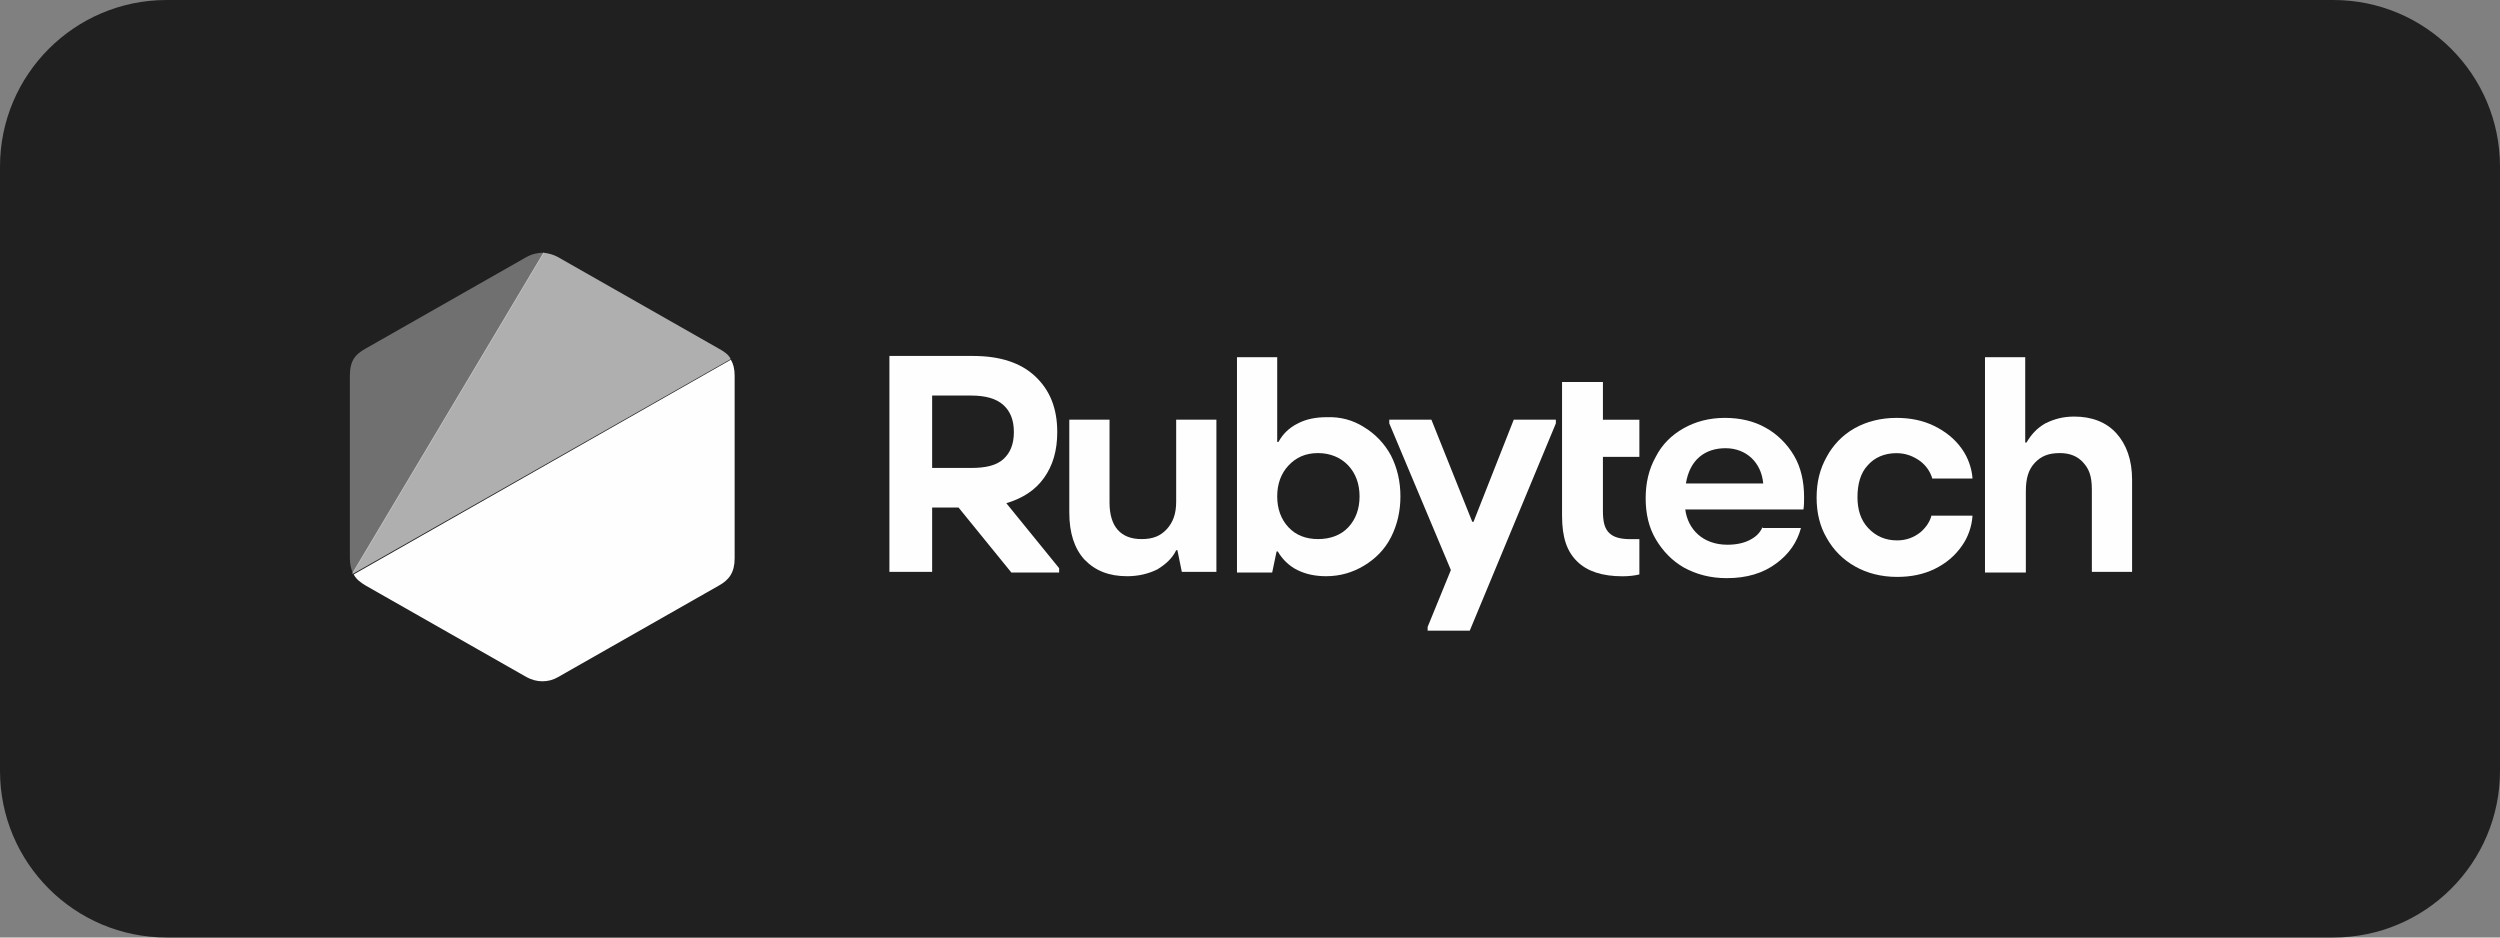
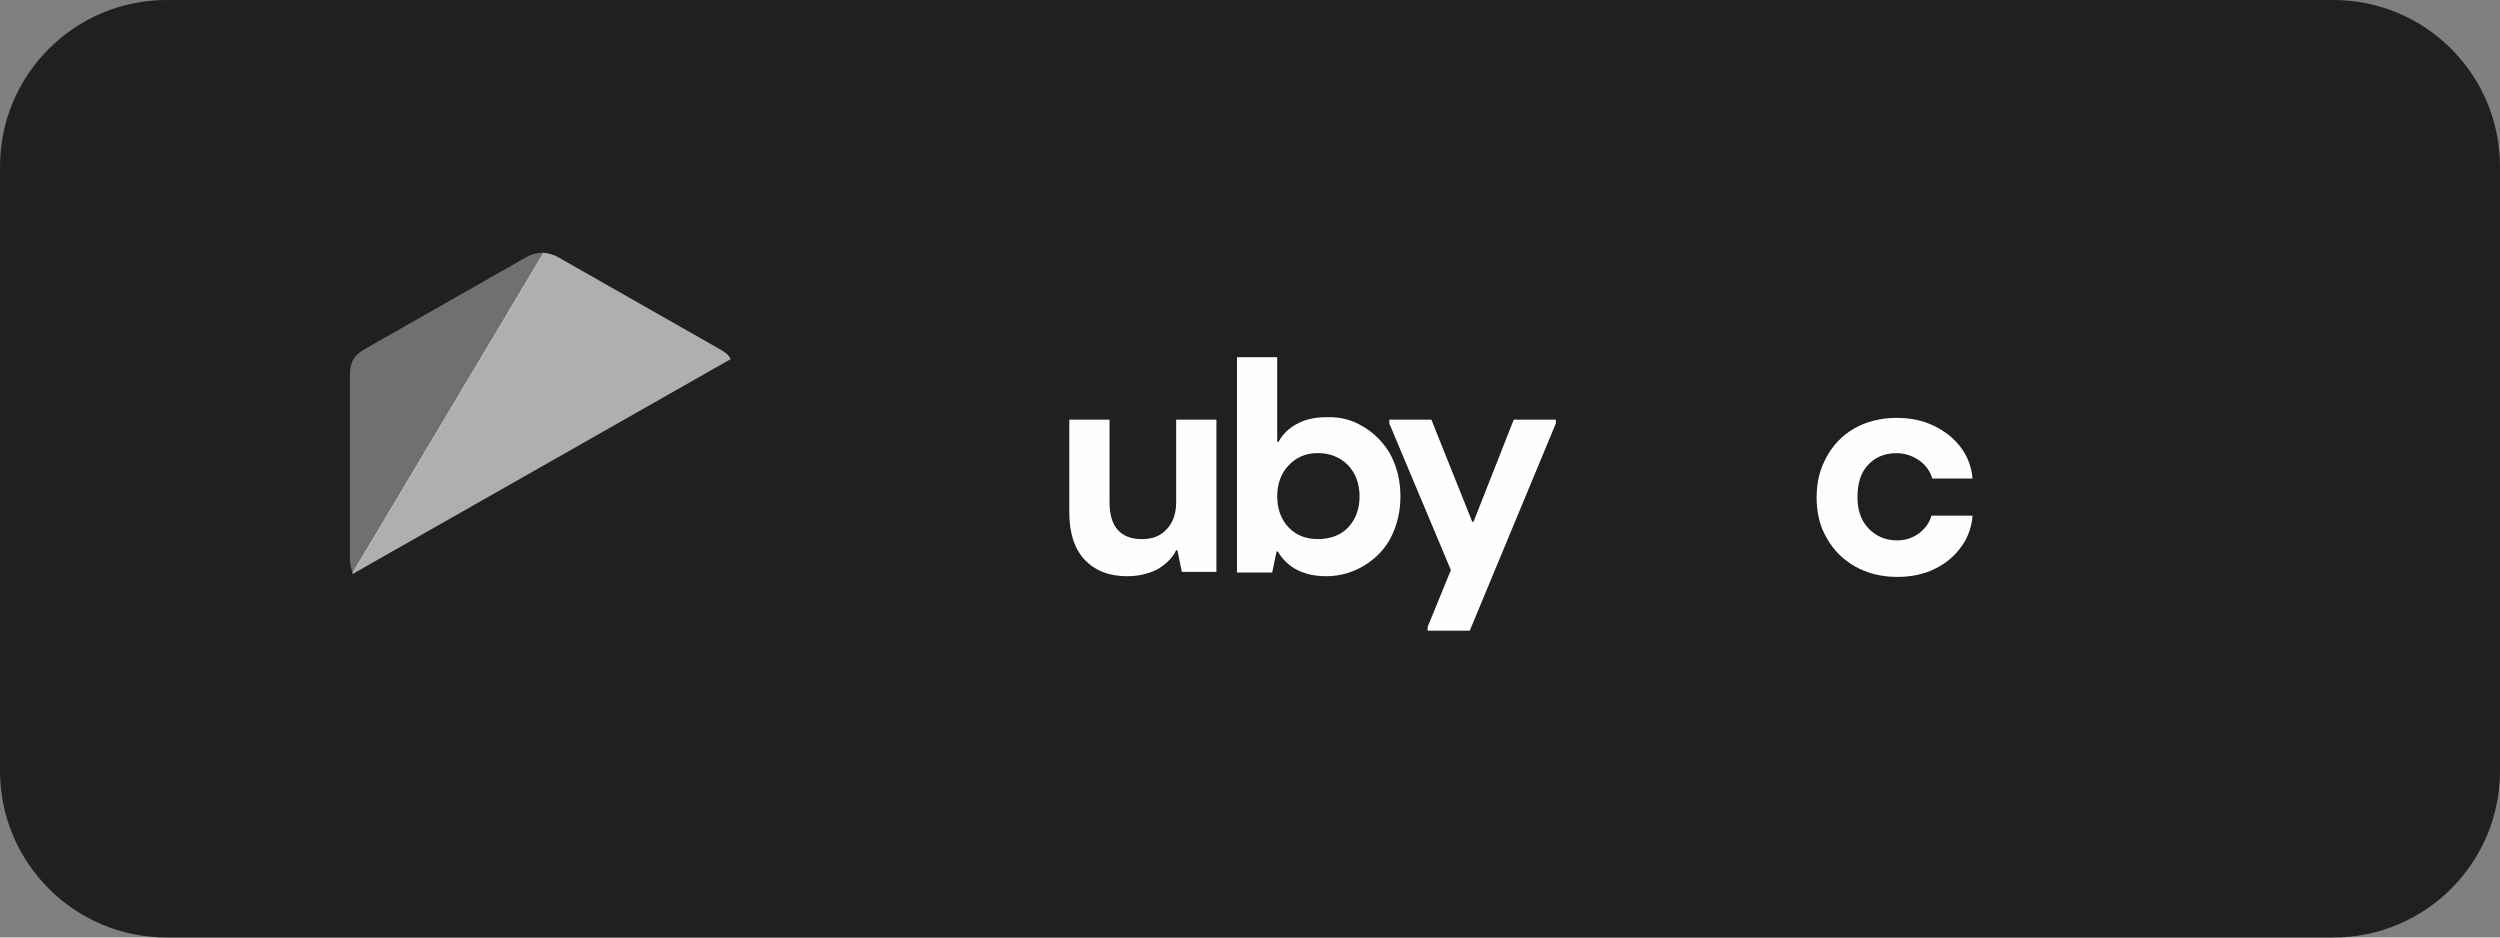
<svg xmlns="http://www.w3.org/2000/svg" width="240" height="90" viewBox="0 0 240 90" fill="none">
  <rect x="0" y="0" width="240" height="90" fill="#808080" stroke="none" />
  <g clip-path="url(#clip0_2284_19956)">
    <path d="M224 0H16C7.163 0 0 7.163 0 16V74C0 82.837 7.163 90 16 90H224C232.837 90 240 82.837 240 74V16C240 7.163 232.837 0 224 0Z" fill="#202020" />
-     <path d="M92.021 48.725H89.486V54.902H85.383V34.172H93.409C96.004 34.172 97.996 34.825 99.384 36.132C100.772 37.439 101.496 39.161 101.496 41.478C101.496 43.26 101.073 44.686 100.228 45.874C99.384 47.062 98.177 47.834 96.608 48.309L101.677 54.546V54.962H97.09L92.021 48.725ZM89.486 44.923H93.228C94.616 44.923 95.642 44.686 96.306 44.092C96.97 43.498 97.332 42.666 97.332 41.478C97.332 40.29 96.97 39.458 96.306 38.864C95.642 38.27 94.616 37.973 93.228 37.973H89.486V44.923Z" fill="#FEFEFE" />
    <path d="M116.774 40.289V54.901H113.455L113.032 52.822H112.912C112.549 53.595 111.886 54.189 111.101 54.664C110.256 55.08 109.291 55.317 108.204 55.317C106.454 55.317 105.127 54.783 104.101 53.713C103.135 52.644 102.652 51.159 102.652 49.199V40.289H106.515V48.249C106.515 50.565 107.601 51.753 109.592 51.753C110.679 51.753 111.403 51.456 112.006 50.803C112.61 50.15 112.912 49.318 112.912 48.189V40.289H116.774Z" fill="#FEFEFE" />
    <path d="M130.94 41.001C132.027 41.655 132.932 42.605 133.535 43.733C134.139 44.922 134.441 46.228 134.441 47.654C134.441 49.08 134.139 50.386 133.535 51.574C132.932 52.762 132.027 53.653 130.94 54.307C129.854 54.96 128.647 55.316 127.319 55.316C126.293 55.316 125.388 55.138 124.543 54.722C123.698 54.307 123.035 53.594 122.673 52.941H122.552L122.13 54.96H118.75V34.289H122.612V42.427H122.733C123.155 41.655 123.759 41.061 124.604 40.645C125.388 40.229 126.354 40.051 127.319 40.051C128.707 39.991 129.914 40.348 130.94 41.001ZM129.432 50.624C130.156 49.852 130.518 48.842 130.518 47.654C130.518 46.466 130.156 45.456 129.432 44.684C128.707 43.912 127.682 43.496 126.535 43.496C125.328 43.496 124.423 43.912 123.699 44.684C122.974 45.456 122.612 46.466 122.612 47.654C122.612 48.842 122.974 49.852 123.699 50.624C124.423 51.396 125.388 51.752 126.535 51.752C127.682 51.752 128.707 51.396 129.432 50.624Z" fill="#FEFEFE" />
-     <path d="M157.38 51.759C157.078 51.759 156.837 51.759 156.535 51.759C155.569 51.759 154.906 51.581 154.483 51.165C154.061 50.75 153.88 50.156 153.88 49.027V43.859H157.38V40.295H153.88V36.672H149.957V49.502C149.957 51.641 150.44 52.947 151.405 53.898C152.371 54.848 153.819 55.323 155.75 55.323C156.354 55.323 156.897 55.264 157.38 55.145V51.759Z" fill="#FEFEFE" />
-     <path d="M203.171 41.595C204.137 42.664 204.68 44.149 204.68 46.05V54.901H200.818V47.001C200.818 45.634 200.516 44.981 199.973 44.387C199.43 43.793 198.705 43.496 197.74 43.496C196.654 43.496 195.929 43.793 195.326 44.446C194.723 45.1 194.481 45.931 194.481 47.179V54.96H190.559V34.289H194.421V42.486H194.542C194.964 41.773 195.507 41.12 196.352 40.645C197.197 40.229 198.042 39.991 199.128 39.991C200.818 39.991 202.206 40.526 203.171 41.595Z" fill="#FEFEFE" />
    <path d="M137.052 60.544H141.096L149.363 40.645V40.289H145.32L141.458 50.09H141.337L137.414 40.289H133.371V40.645L139.285 54.723L137.052 60.188V60.544Z" fill="#FEFEFE" />
-     <path d="M169.209 50.572C169.028 51.047 168.666 51.462 168.123 51.76C167.519 52.116 166.735 52.294 165.83 52.294C163.476 52.294 162.028 50.809 161.786 48.908H173.132C173.192 48.493 173.192 48.136 173.192 47.72C173.192 46.235 172.891 44.869 172.227 43.74C171.563 42.612 170.597 41.662 169.511 41.068C168.364 40.414 167.037 40.117 165.588 40.117C164.08 40.117 162.752 40.474 161.605 41.127C160.459 41.78 159.553 42.671 158.95 43.859C158.286 45.047 157.984 46.354 157.984 47.839C157.984 49.324 158.286 50.631 158.95 51.76C159.614 52.888 160.519 53.839 161.666 54.492C162.873 55.145 164.2 55.502 165.769 55.502C167.701 55.502 169.27 55.026 170.537 54.076C171.744 53.185 172.528 52.056 172.891 50.69H169.209V50.572ZM165.649 43.028C167.64 43.028 169.089 44.394 169.27 46.414H161.847C162.209 44.156 163.657 43.028 165.649 43.028Z" fill="#FEFEFE" />
    <path d="M185.438 49.443C185.257 50.156 184.835 50.69 184.352 51.106C183.748 51.581 183.024 51.878 182.119 51.878C180.972 51.878 180.067 51.462 179.343 50.69C178.619 49.918 178.317 48.908 178.317 47.72C178.317 46.473 178.619 45.404 179.283 44.691C179.946 43.919 180.912 43.503 182.059 43.503C182.964 43.503 183.688 43.8 184.352 44.275C184.895 44.691 185.317 45.285 185.499 45.938H189.361C189.3 44.988 188.938 43.919 188.335 43.087C187.671 42.137 186.766 41.424 185.68 40.889C184.593 40.355 183.386 40.117 182.059 40.117C180.55 40.117 179.162 40.474 178.015 41.127C176.869 41.78 175.964 42.731 175.36 43.859C174.696 45.047 174.395 46.295 174.395 47.78C174.395 49.205 174.696 50.512 175.36 51.641C176.024 52.829 176.929 53.72 178.076 54.373C179.222 55.026 180.61 55.383 182.119 55.383C183.447 55.383 184.654 55.145 185.74 54.611C186.826 54.076 187.671 53.363 188.335 52.413C188.938 51.581 189.3 50.512 189.361 49.502H185.438V49.443Z" fill="#FEFEFE" />
    <path opacity="0.55" d="M50.546 24.674L35.097 33.465C34.131 33.999 33.588 34.593 33.588 36.078V53.601C33.588 54.195 33.709 54.67 33.89 55.027L52.236 24.258C51.632 24.258 51.089 24.377 50.546 24.674Z" fill="white" fill-opacity="0.65" />
    <path opacity="0.8" d="M69.001 33.465L53.552 24.674C53.13 24.436 52.647 24.317 52.164 24.258L33.818 55.027C33.818 55.027 33.818 55.086 33.879 55.086L70.148 34.474C69.967 34.059 69.544 33.762 69.001 33.465Z" fill="#FEFEFE" fill-opacity="0.8" />
-     <path d="M33.955 55.143C34.197 55.618 34.619 55.915 35.102 56.212L50.551 65.003C51.516 65.538 52.663 65.538 53.568 65.003L69.017 56.212C69.983 55.677 70.526 54.965 70.526 53.599V36.076C70.526 35.422 70.406 34.947 70.164 34.531L33.955 55.143Z" fill="#FEFEFE" />
  </g>
  <defs>
    <clipPath id="clip0_2284_19956">
      <rect width="240" height="90" fill="white" />
    </clipPath>
  </defs>
</svg>